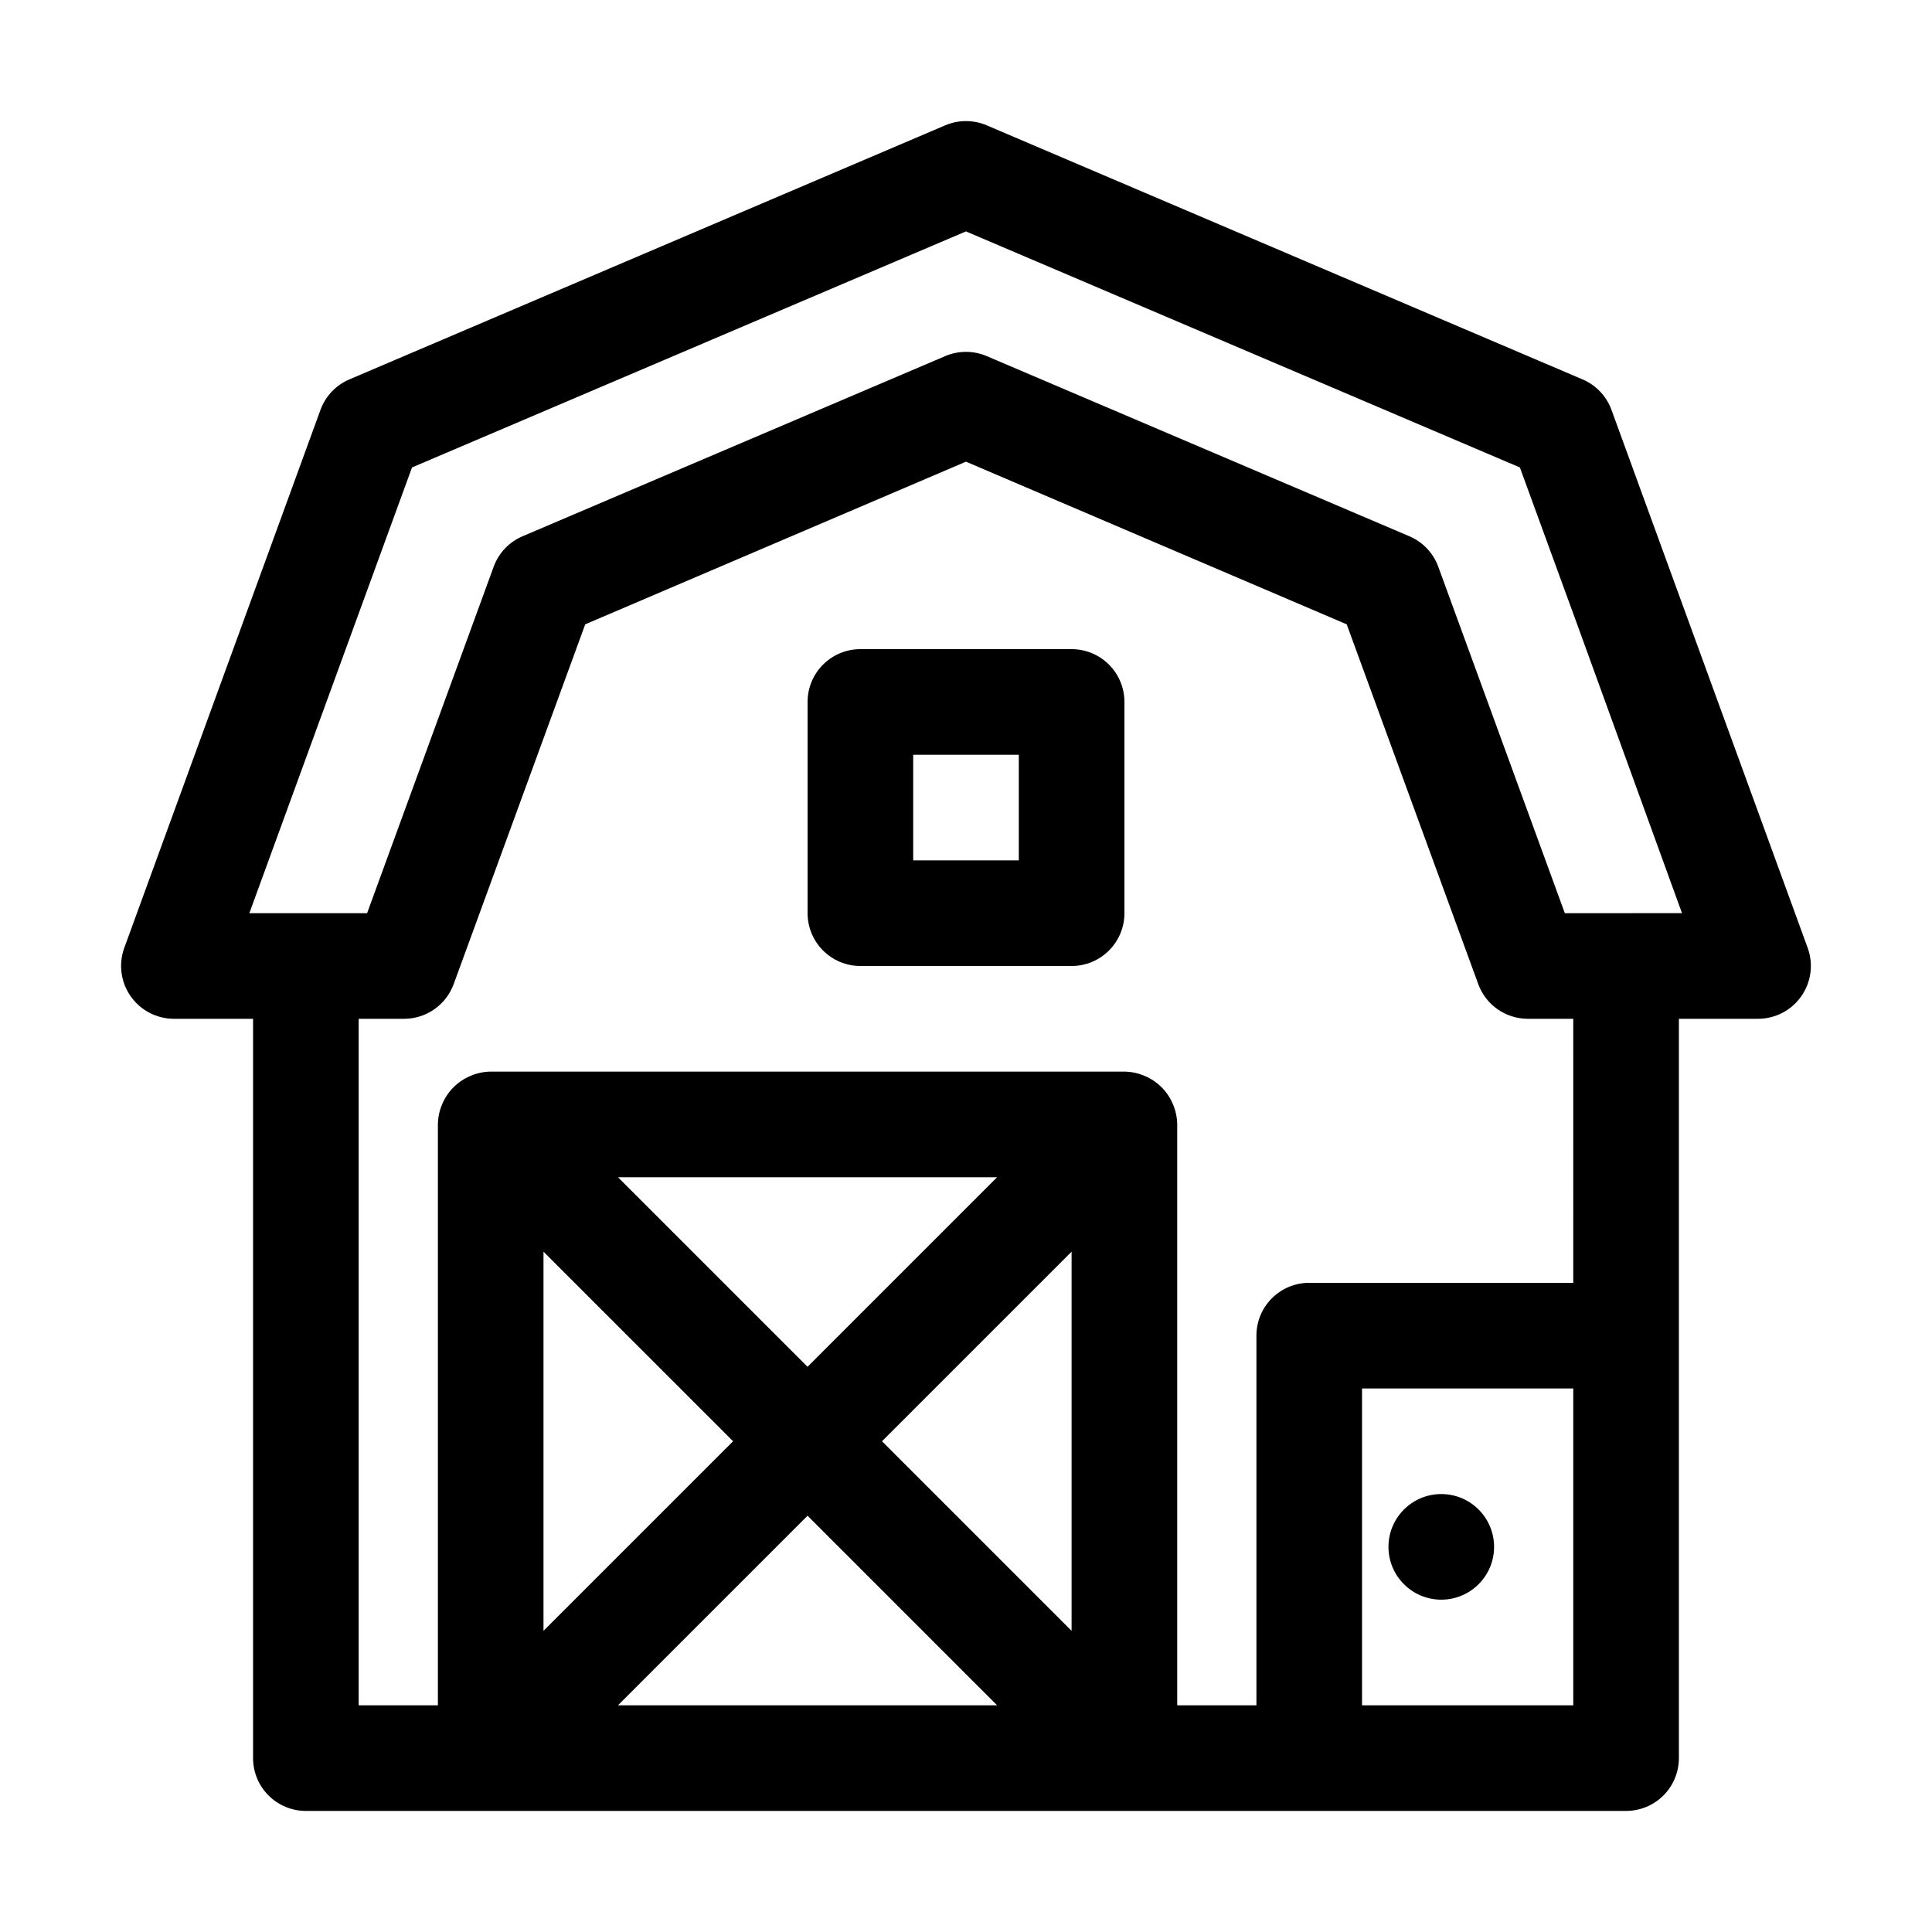
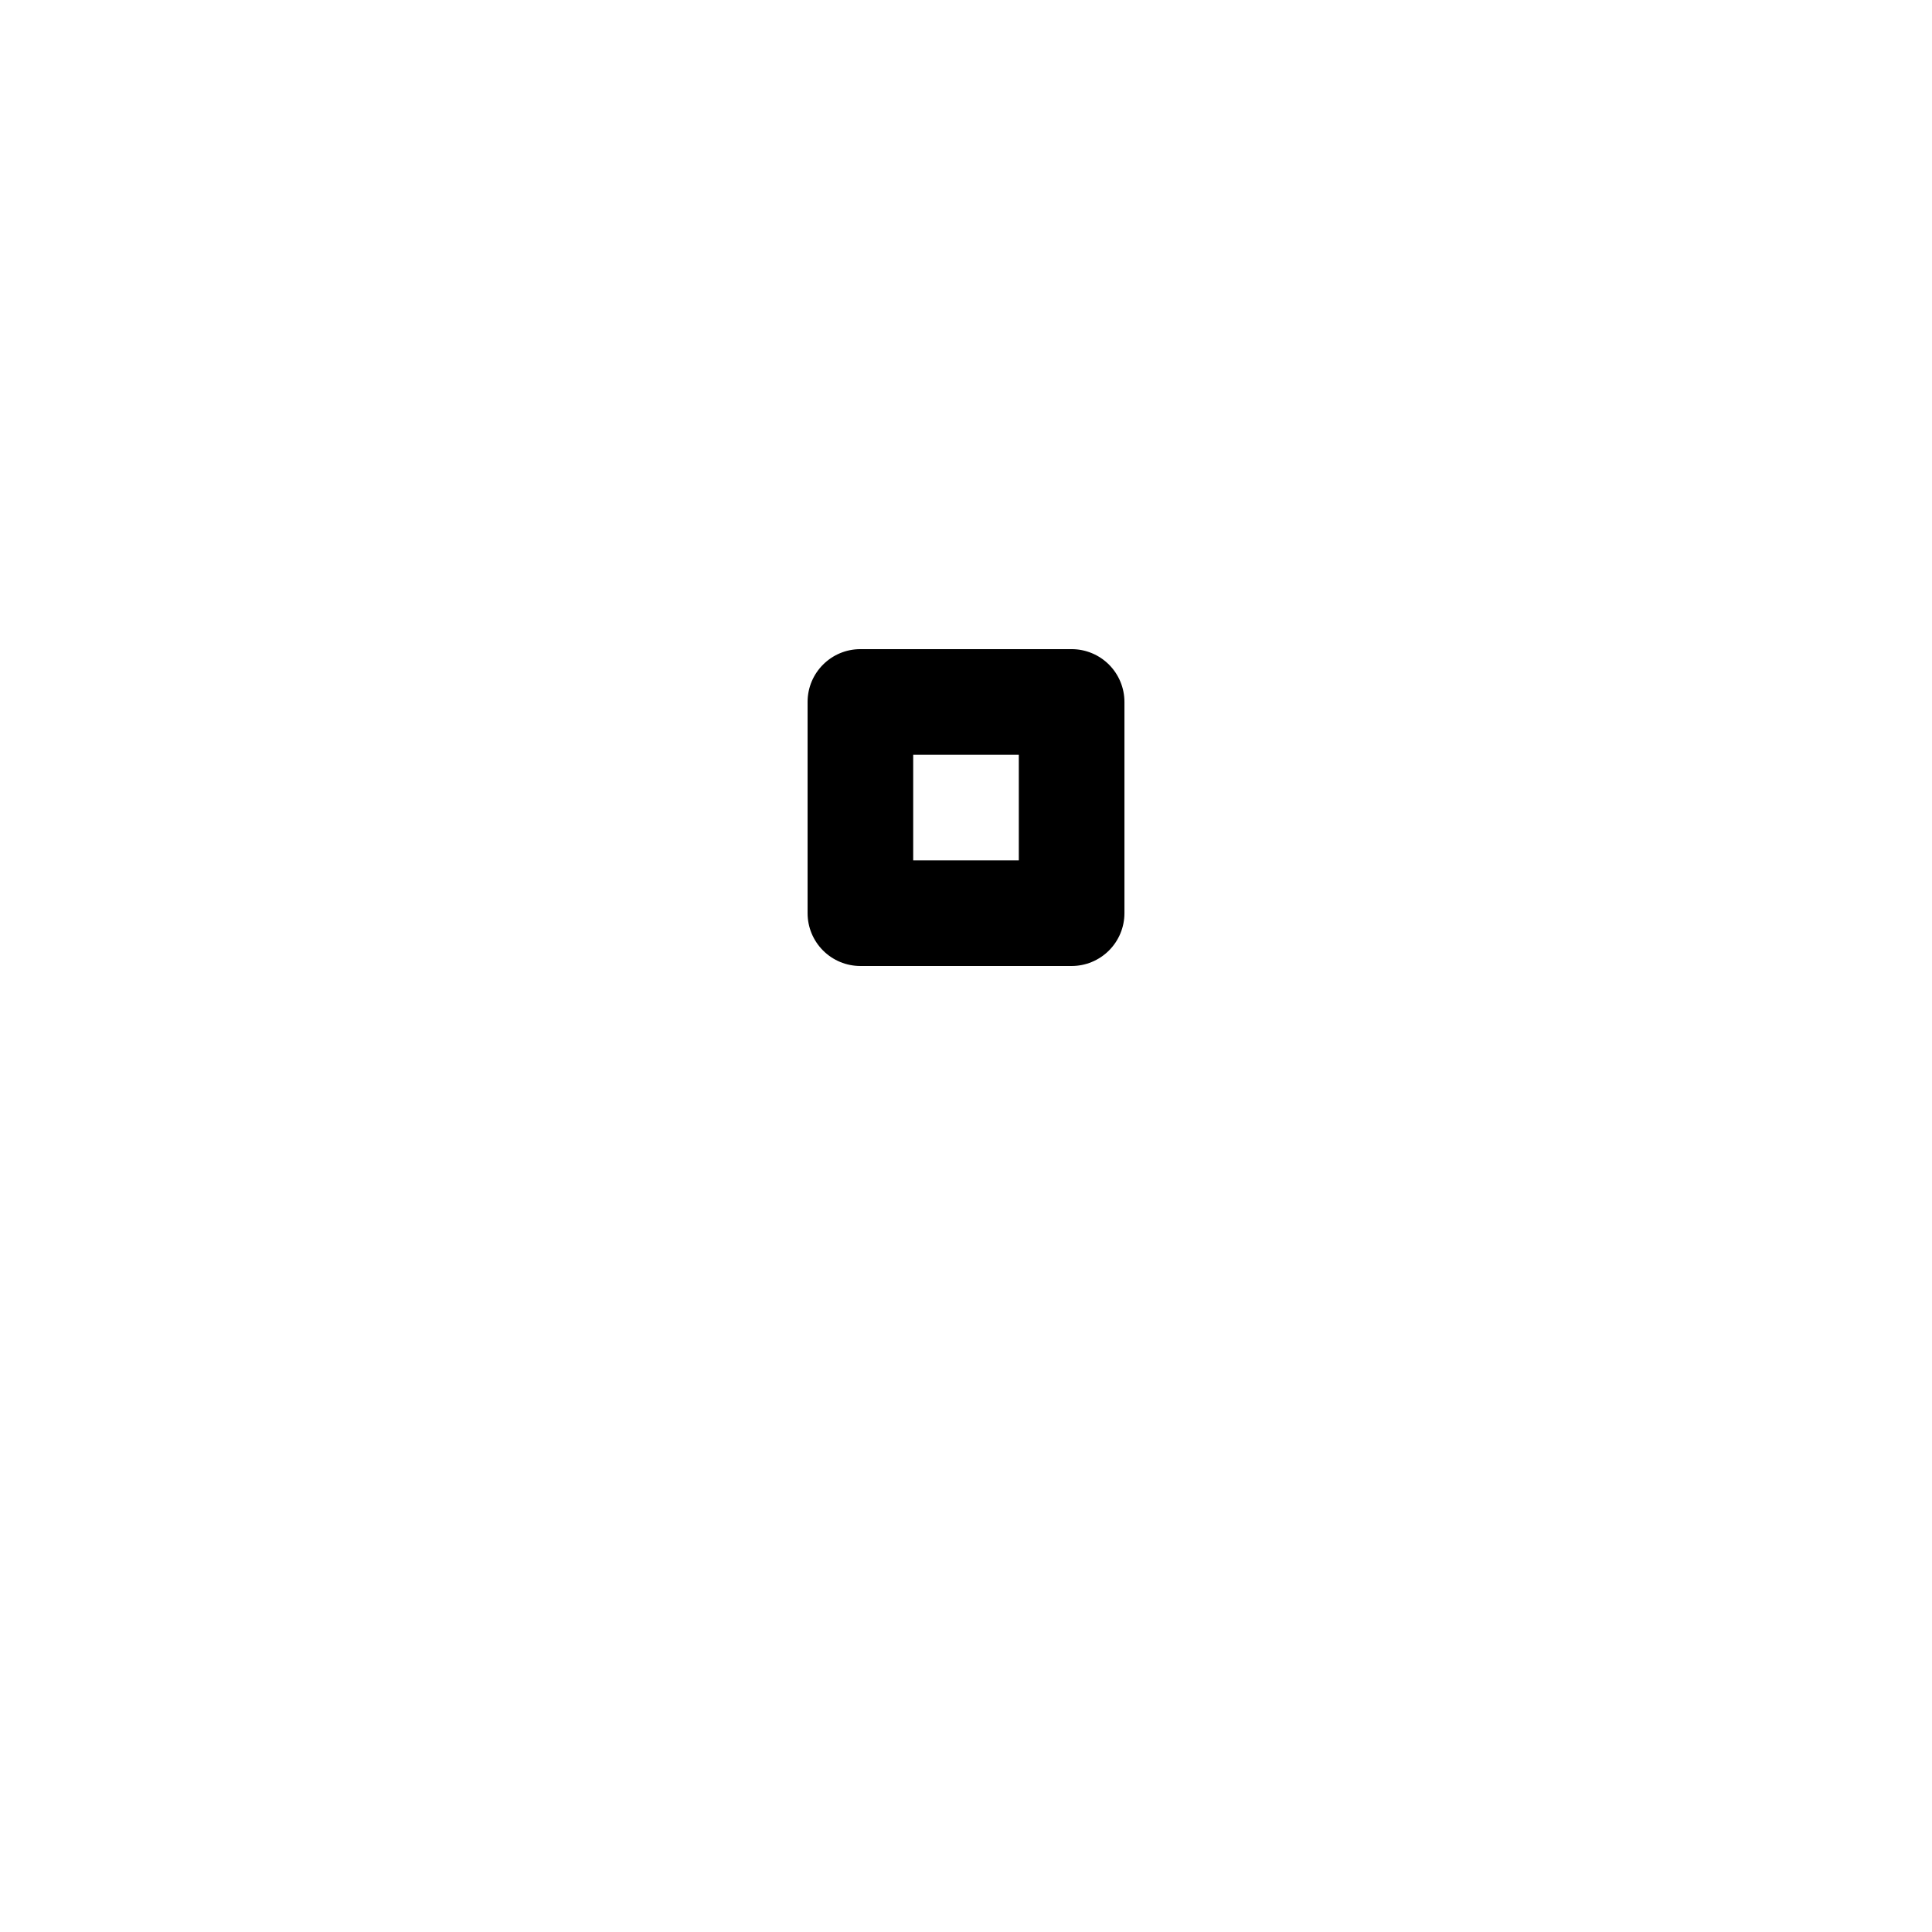
<svg xmlns="http://www.w3.org/2000/svg" fill="#000000" width="800px" height="800px" version="1.1" viewBox="144 144 512 512">
  <g>
-     <path d="m623.07 395.24-52.059-142.75c-1.359-3.606-4.144-6.492-7.699-7.981l-157.86-67.312c-3.488-1.477-7.43-1.477-10.918 0l-157.86 67.312c-3.555 1.488-6.34 4.375-7.695 7.981l-52.062 142.75c-1.535 4.266-0.91 9.012 1.68 12.734 2.609 3.762 6.898 6.008 11.477 6.016h20.992v195.93c0 3.711 1.473 7.273 4.098 9.898 2.625 2.621 6.184 4.098 9.898 4.098h349.87c3.711 0 7.269-1.477 9.895-4.098 2.625-2.625 4.098-6.188 4.098-9.898v-195.93h20.992c4.582-0.008 8.867-2.254 11.477-6.016 2.59-3.723 3.215-8.469 1.68-12.734zm-195.09 180.95-50.242-50.242 50.242-50.238zm-19.734 19.734h-100.48l50.242-50.242zm-50.238-89.707-50.242-50.242h100.48zm-19.734 19.73-50.242 50.242v-100.48zm222.66 69.977h-55.98v-83.969h55.98zm0-111.96h-69.973v-0.004c-7.731 0-13.996 6.266-13.996 13.996v97.965h-20.992v-153.94c-0.02-1.832-0.402-3.637-1.117-5.32-1.422-3.418-4.141-6.137-7.559-7.555-1.684-0.719-3.488-1.098-5.316-1.121h-167.94c-1.828 0.023-3.637 0.402-5.32 1.121-3.418 1.418-6.137 4.137-7.555 7.555-0.719 1.684-1.098 3.488-1.121 5.32v153.94h-20.992v-181.93h12.035c5.894 0 11.152-3.695 13.156-9.234l34.848-95.305 100.9-43.105 100.9 43.105 34.848 95.305h-0.004c2.004 5.539 7.266 9.234 13.156 9.234h12.035zm13.996-97.965h-16.234l-33.586-91.945h-0.004c-1.355-3.606-4.141-6.492-7.695-7.977l-111.96-47.723c-3.488-1.477-7.43-1.477-10.918 0l-111.96 47.723c-3.555 1.484-6.336 4.371-7.695 7.977l-33.59 91.945h-31.207l43.105-118.12 146.8-62.555 146.8 62.555 14.973 41.004 27.988 77.109z" />
    <path d="m427.99 316.03h-55.98c-7.727 0-13.992 6.266-13.992 13.992v55.98c0 3.711 1.473 7.269 4.098 9.895s6.184 4.102 9.895 4.102h55.98c3.711 0 7.269-1.477 9.895-4.102s4.102-6.184 4.102-9.895v-55.98c0-3.711-1.477-7.269-4.102-9.895s-6.184-4.098-9.895-4.098zm-13.996 55.98-27.988-0.004v-27.988h27.988z" />
-     <path d="m525.95 567.93c7.731 0 13.996-6.266 13.996-13.992 0-7.731-6.266-13.996-13.996-13.996-7.727 0-13.992 6.266-13.992 13.996 0 7.727 6.266 13.992 13.992 13.992z" />
  </g>
</svg>